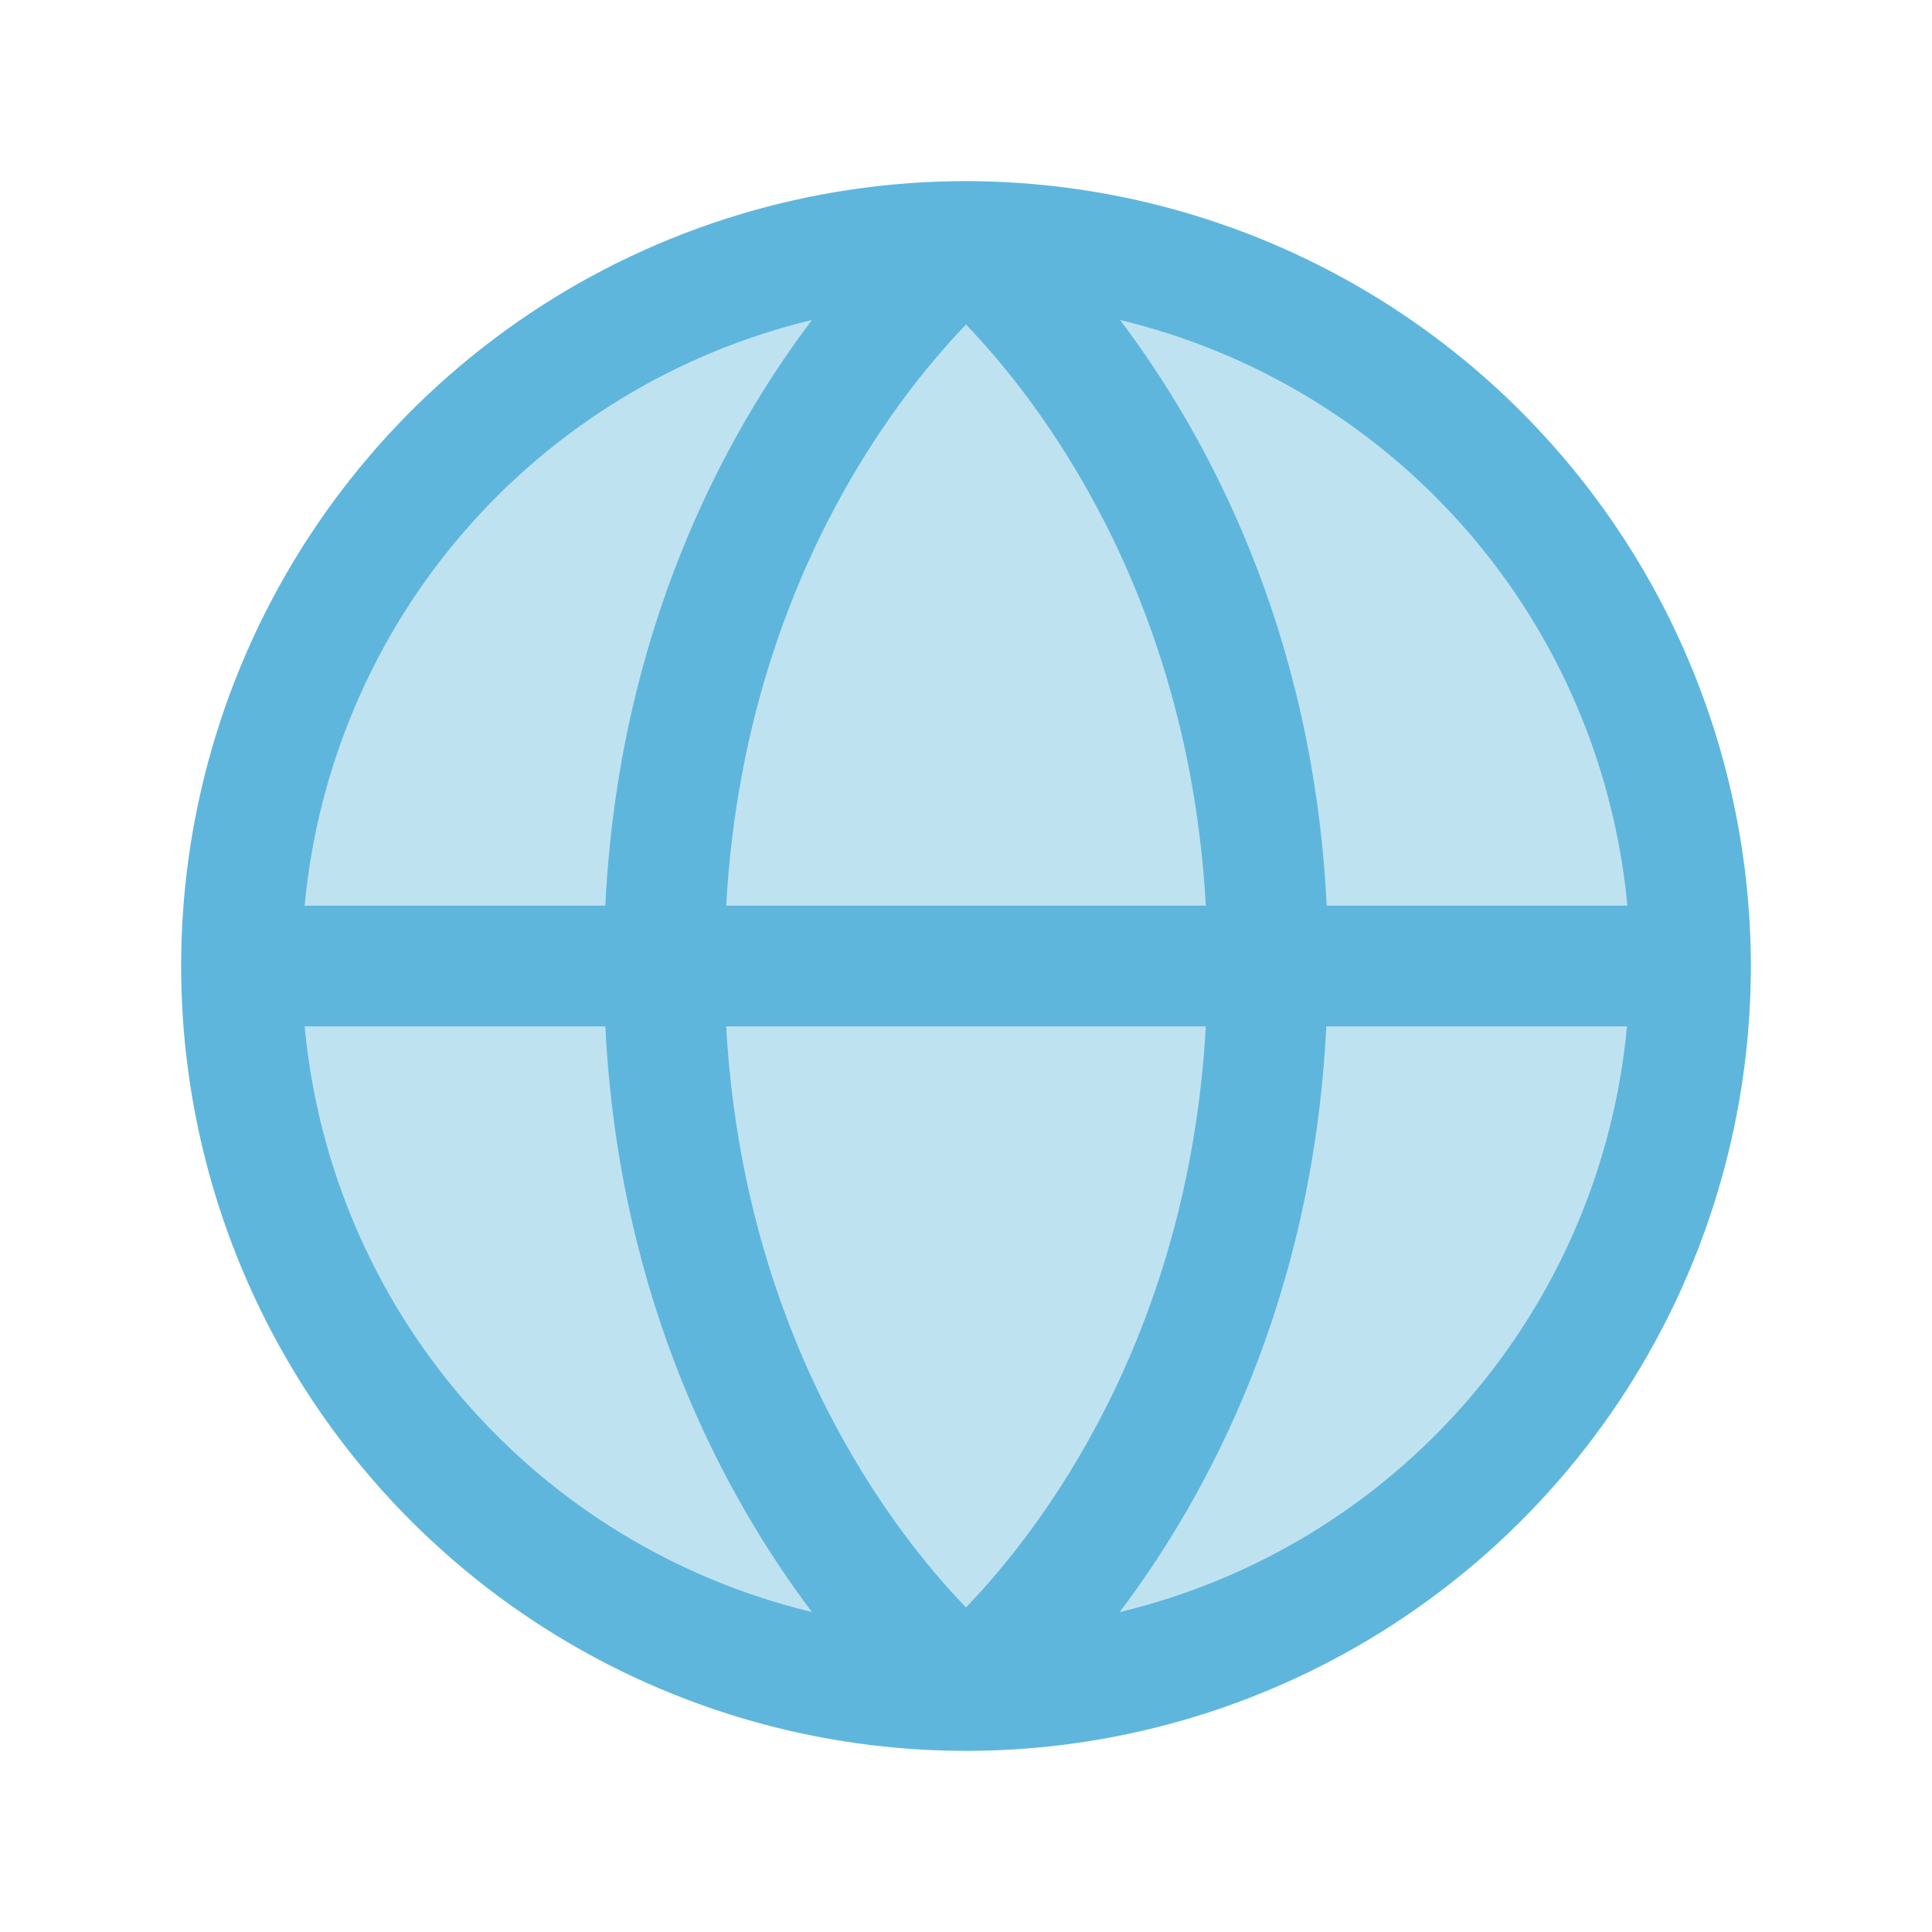
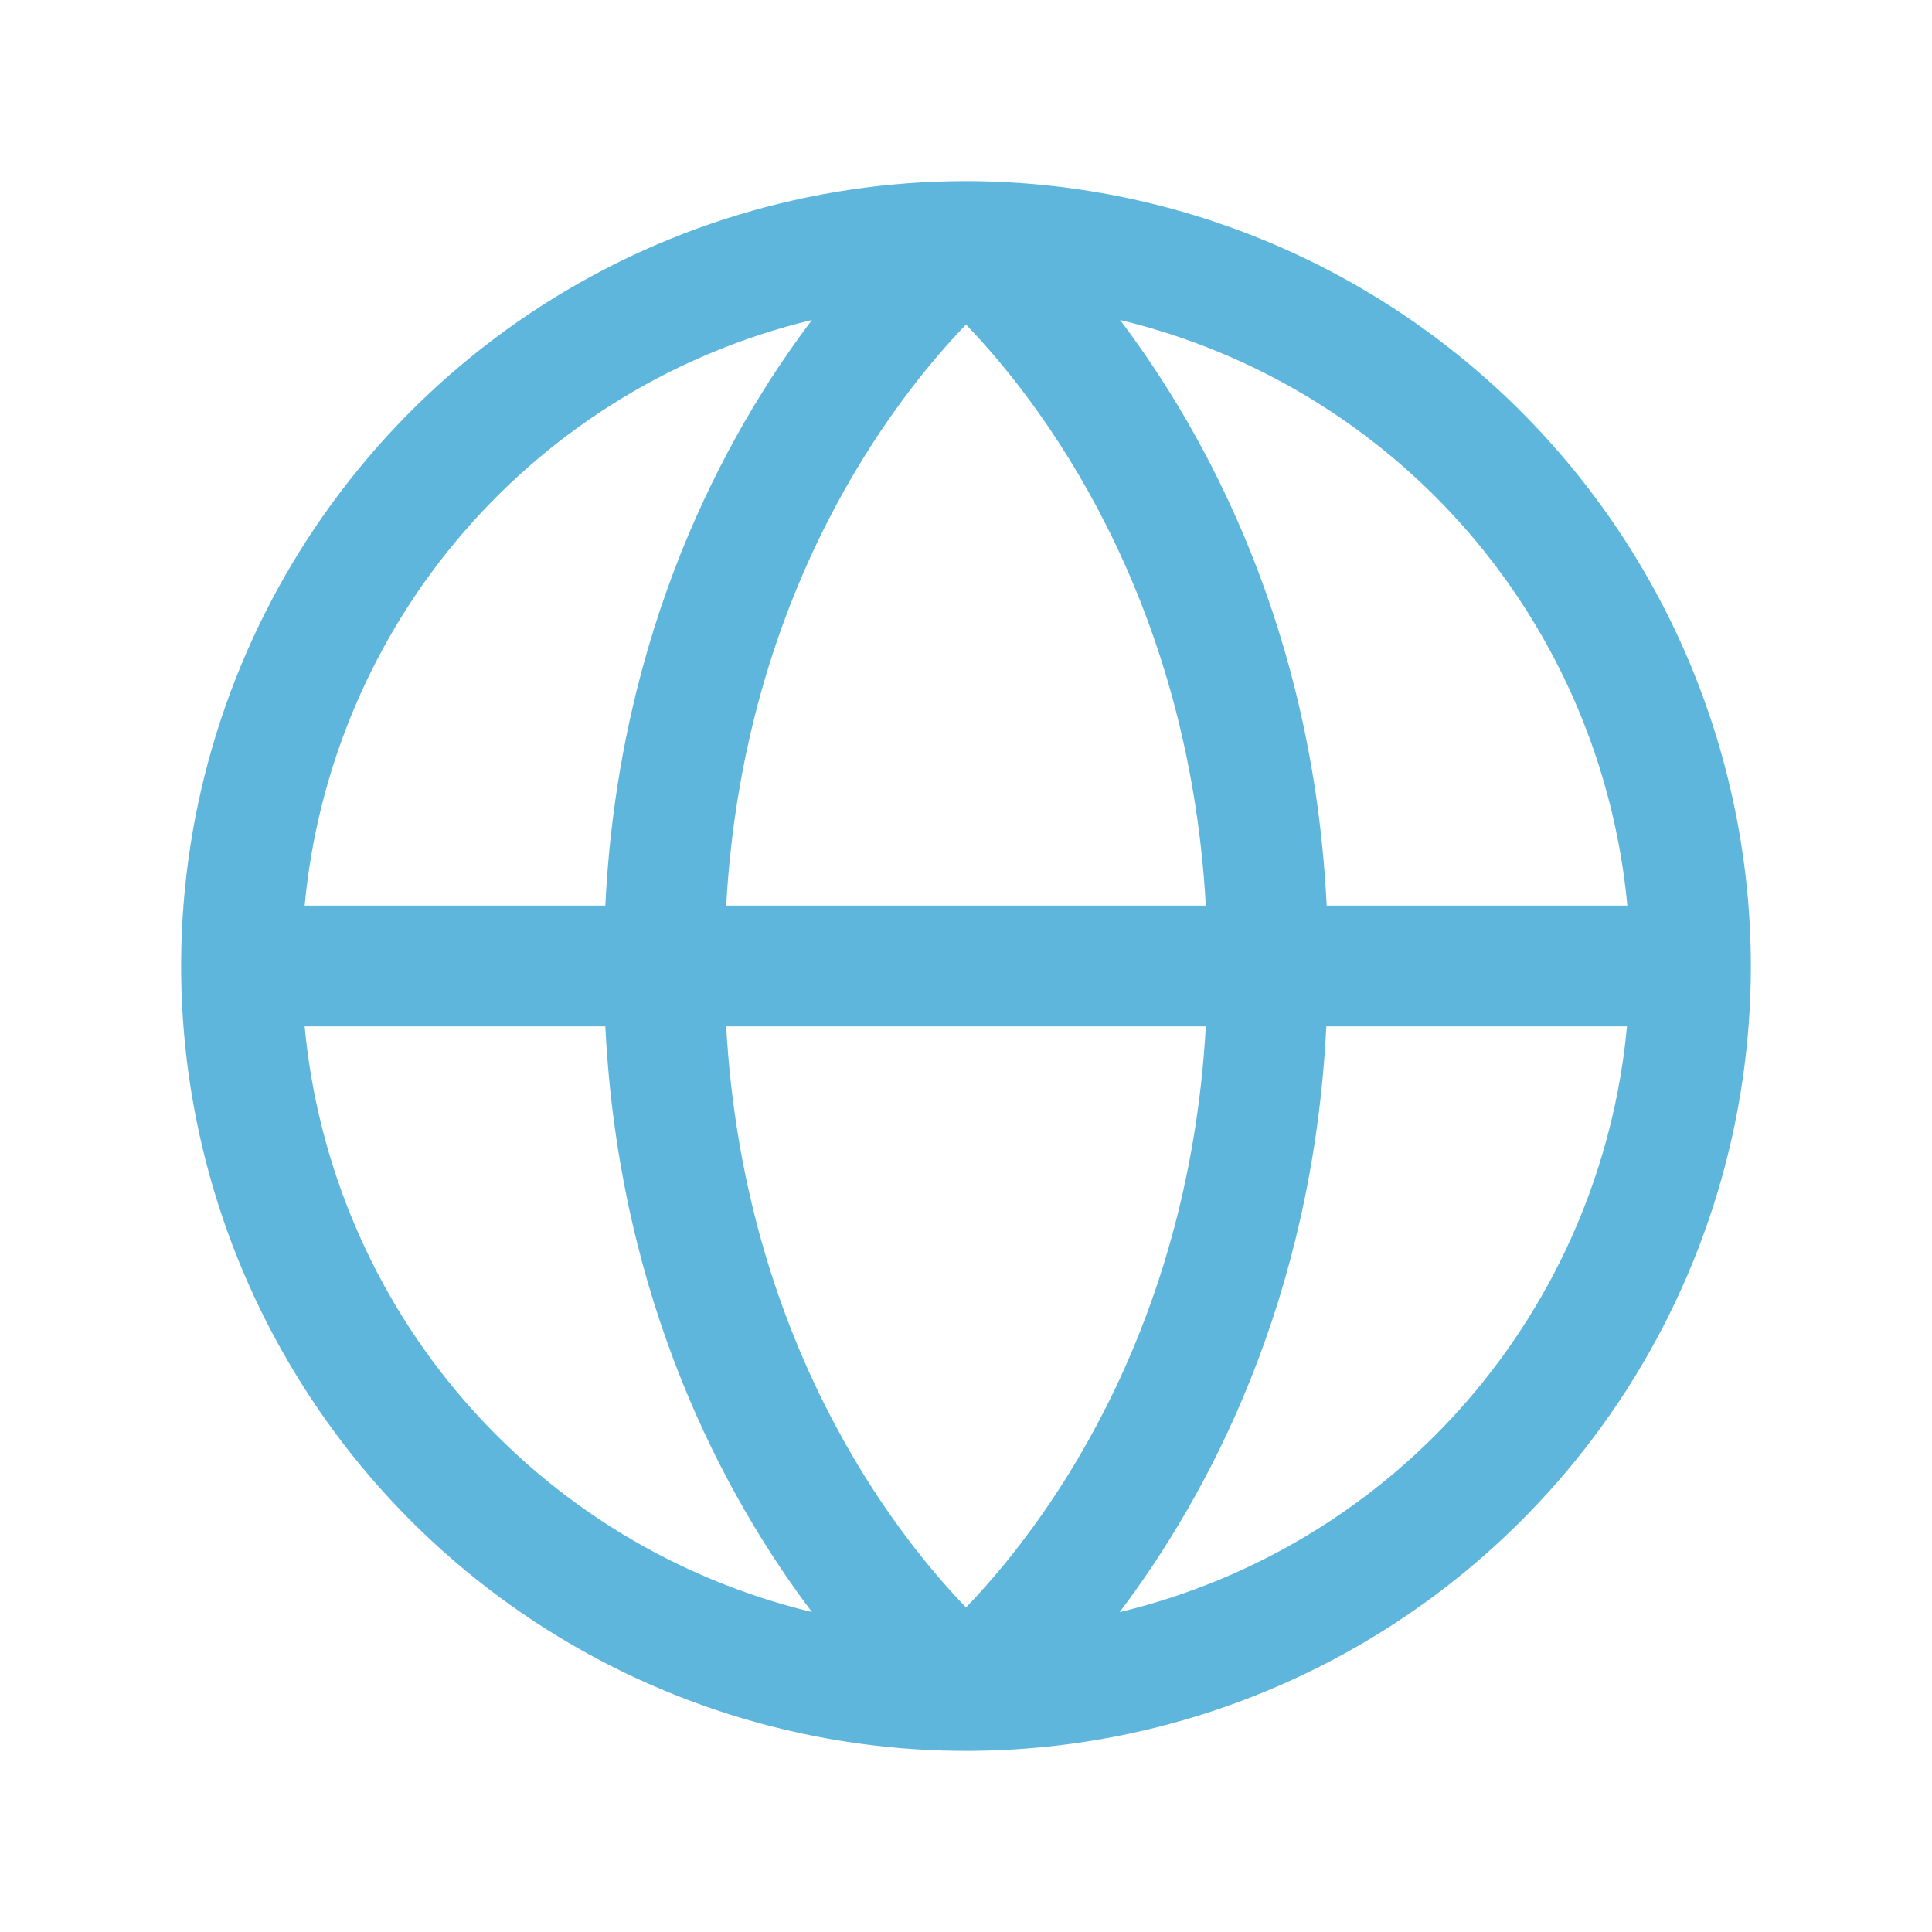
<svg xmlns="http://www.w3.org/2000/svg" width="16" height="16" viewBox="0 0 16 16" fill="none">
-   <path opacity="0.4" d="M14 8C14 9.187 13.648 10.347 12.989 11.333C12.329 12.32 11.393 13.089 10.296 13.543C9.2 13.997 7.993 14.116 6.829 13.885C5.666 13.653 4.596 13.082 3.757 12.243C2.918 11.403 2.347 10.334 2.115 9.171C1.884 8.007 2.003 6.8 2.457 5.704C2.911 4.608 3.68 3.67 4.667 3.011C5.653 2.352 6.813 2 8 2C9.591 2 11.117 2.632 12.243 3.757C13.368 4.883 14 6.409 14 8Z" fill="#5FB6DD" />
-   <path d="M8 1.5C6.714 1.5 5.458 1.881 4.389 2.595C3.32 3.31 2.487 4.325 1.995 5.513C1.503 6.7 1.374 8.007 1.625 9.268C1.876 10.529 2.495 11.687 3.404 12.596C4.313 13.505 5.471 14.124 6.732 14.375C7.993 14.626 9.3 14.497 10.487 14.005C11.675 13.513 12.69 12.68 13.405 11.611C14.119 10.542 14.5 9.286 14.5 8C14.498 6.277 13.813 4.625 12.594 3.406C11.375 2.187 9.723 1.502 8 1.5ZM13.476 7.5H10.987C10.875 5.218 9.996 3.604 9.276 2.65C10.395 2.919 11.401 3.531 12.155 4.401C12.908 5.27 13.37 6.354 13.477 7.5H13.476ZM6.014 8.5H9.986C9.841 11.101 8.596 12.694 8 13.312C7.403 12.694 6.159 11.1 6.014 8.5ZM6.014 7.5C6.159 4.899 7.404 3.306 8 2.688C8.597 3.308 9.841 4.902 9.986 7.5H6.014ZM6.724 2.65C6.004 3.604 5.125 5.218 5.013 7.5H2.523C2.63 6.354 3.092 5.27 3.845 4.401C4.599 3.531 5.605 2.919 6.724 2.65ZM2.523 8.5H5.013C5.127 10.782 6.004 12.396 6.724 13.35C5.605 13.081 4.599 12.469 3.845 11.599C3.092 10.73 2.63 9.646 2.523 8.5ZM9.273 13.35C9.994 12.396 10.871 10.782 10.984 8.5H13.474C13.368 9.645 12.906 10.729 12.153 11.599C11.4 12.469 10.394 13.081 9.276 13.35H9.273Z" fill="#5FB6DD" />
+   <path d="M8 1.5C6.714 1.5 5.458 1.881 4.389 2.595C3.32 3.31 2.487 4.325 1.995 5.513C1.503 6.7 1.374 8.007 1.625 9.268C1.876 10.529 2.495 11.687 3.404 12.596C4.313 13.505 5.471 14.124 6.732 14.375C7.993 14.626 9.3 14.497 10.487 14.005C11.675 13.513 12.69 12.68 13.405 11.611C14.119 10.542 14.5 9.286 14.5 8C14.498 6.277 13.813 4.625 12.594 3.406C11.375 2.187 9.723 1.502 8 1.5ZM13.476 7.5H10.987C10.875 5.218 9.996 3.604 9.276 2.65C10.395 2.919 11.401 3.531 12.155 4.401C12.908 5.27 13.37 6.354 13.477 7.5H13.476ZM6.014 8.5H9.986C9.841 11.101 8.596 12.694 8 13.312C7.403 12.694 6.159 11.1 6.014 8.5ZM6.014 7.5C6.159 4.899 7.404 3.306 8 2.688C8.597 3.308 9.841 4.902 9.986 7.5H6.014ZM6.724 2.65C6.004 3.604 5.125 5.218 5.013 7.5H2.523C2.63 6.354 3.092 5.27 3.845 4.401C4.599 3.531 5.605 2.919 6.724 2.65ZM2.523 8.5H5.013C5.127 10.782 6.004 12.396 6.724 13.35C5.605 13.081 4.599 12.469 3.845 11.599C3.092 10.73 2.63 9.646 2.523 8.5ZM9.273 13.35C9.994 12.396 10.871 10.782 10.984 8.5H13.474C13.368 9.645 12.906 10.729 12.153 11.599C11.4 12.469 10.394 13.081 9.276 13.35H9.273" fill="#5FB6DD" />
</svg>